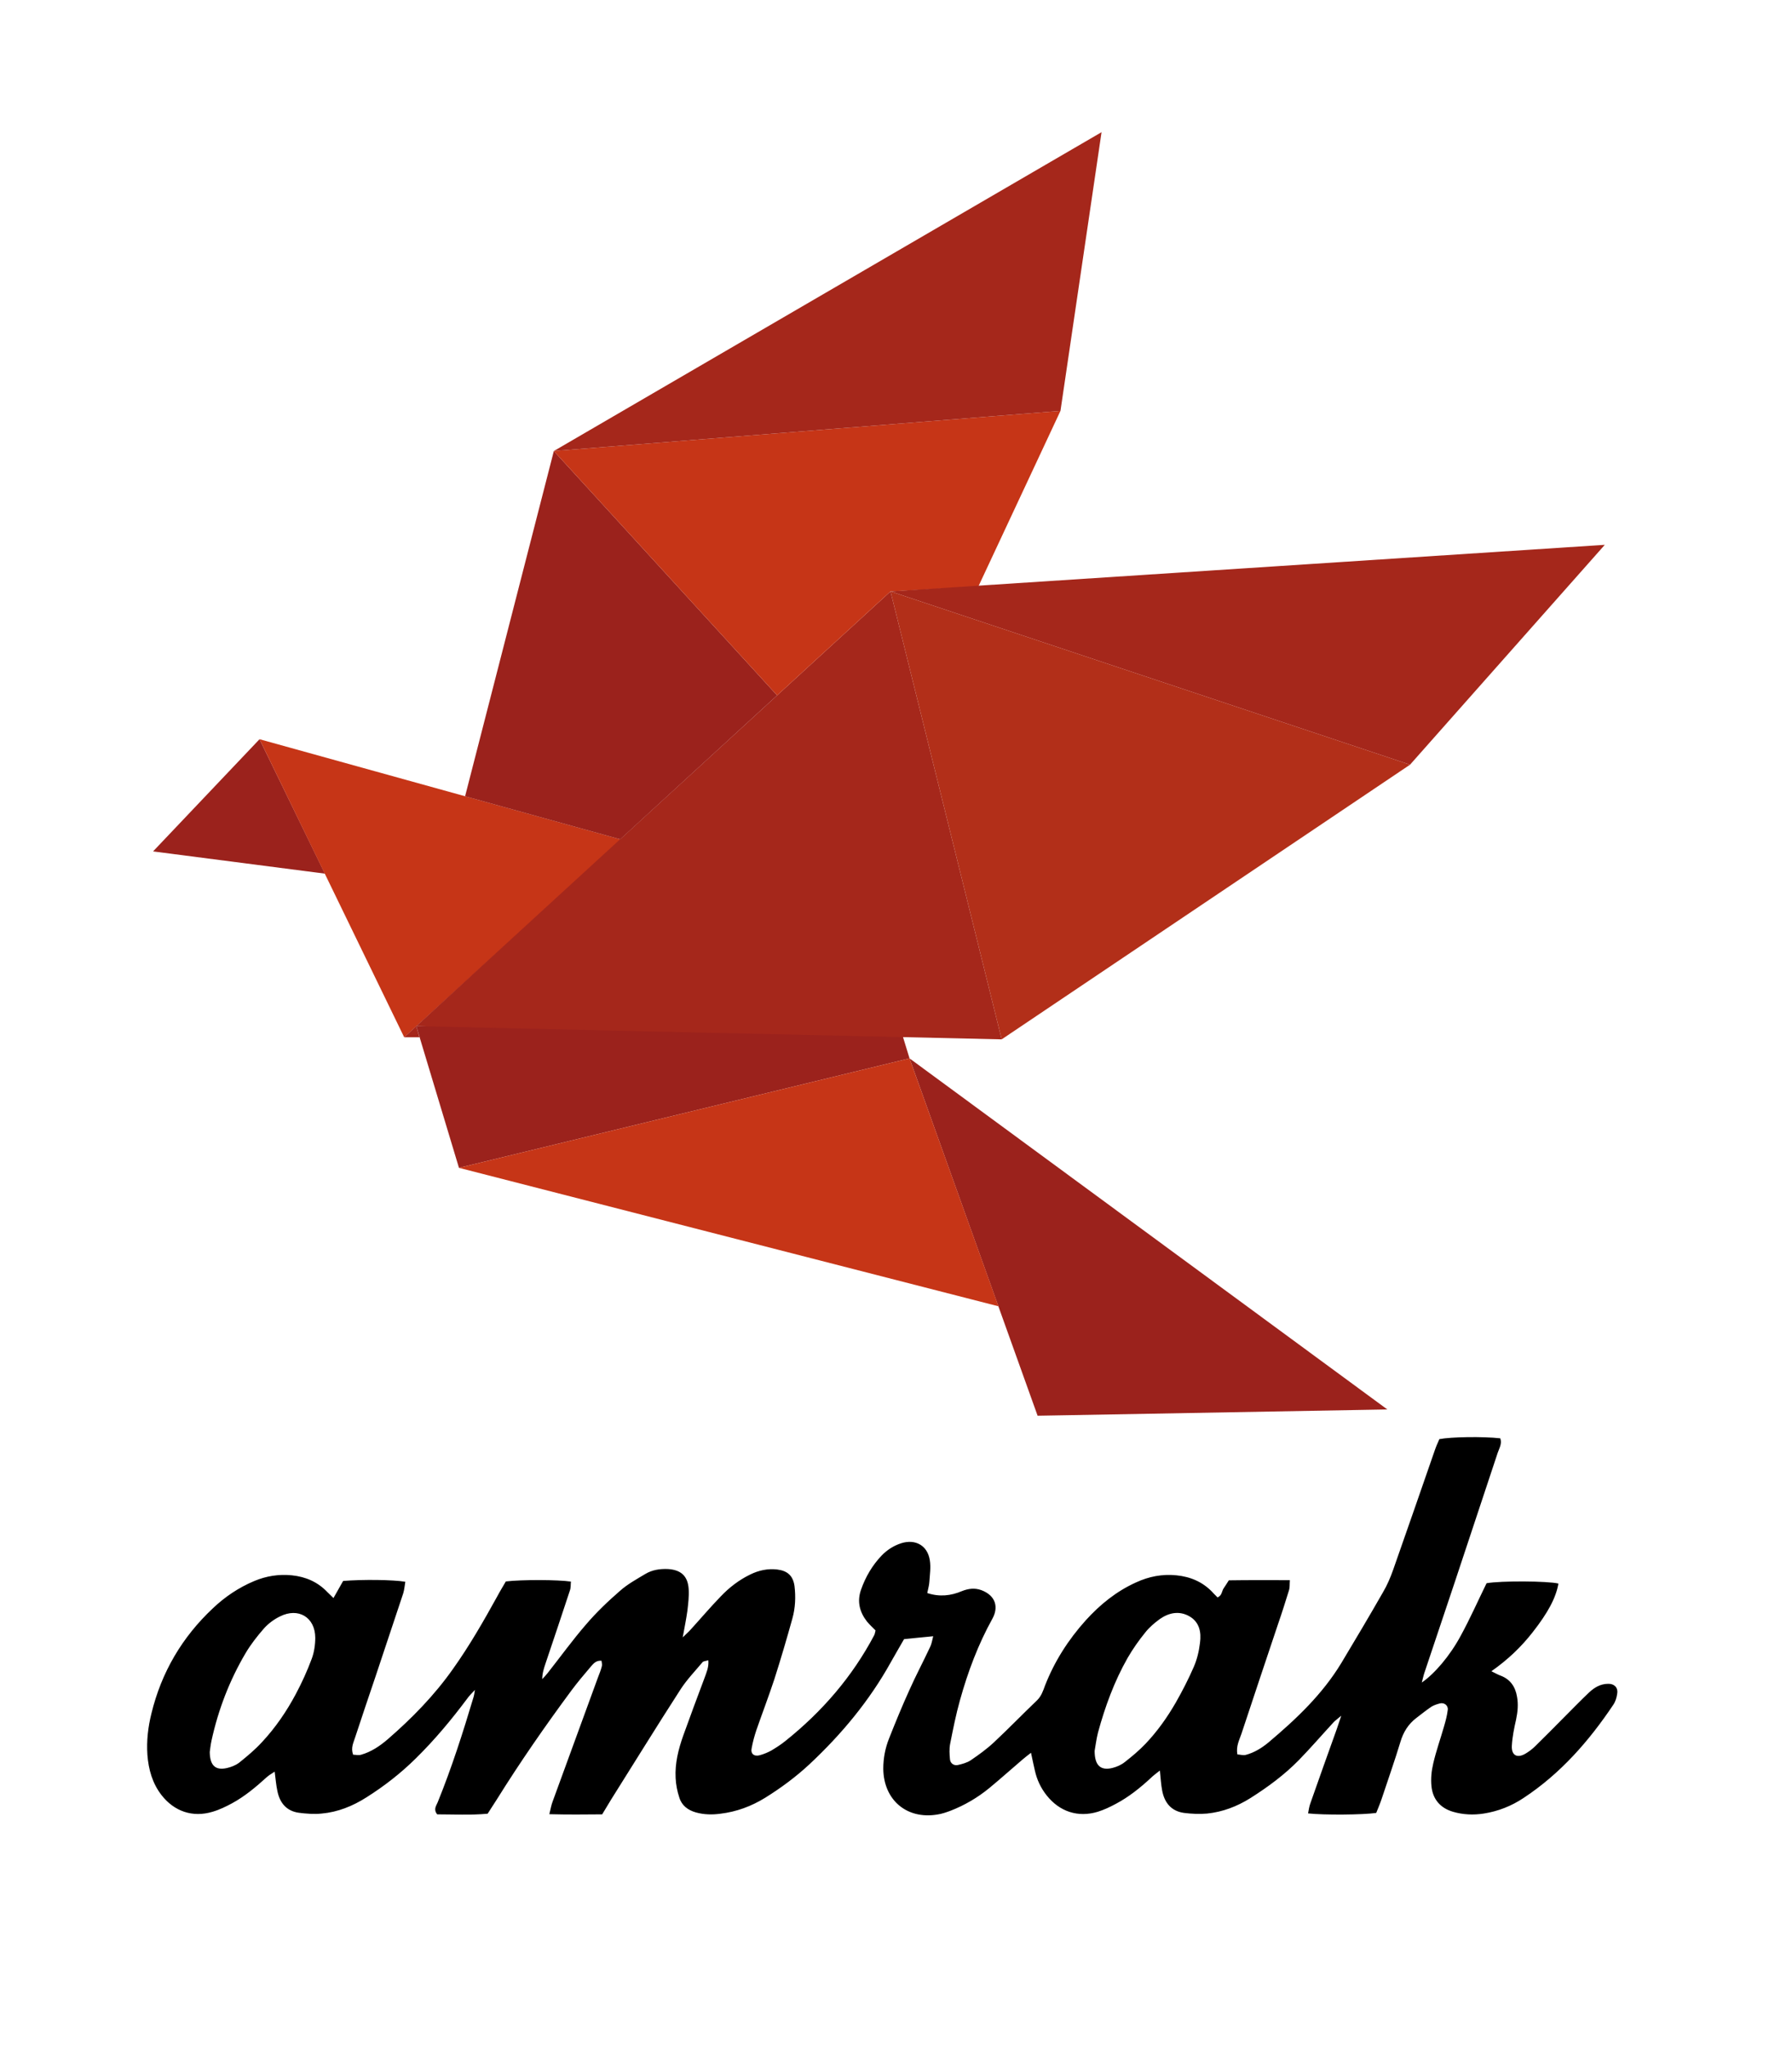
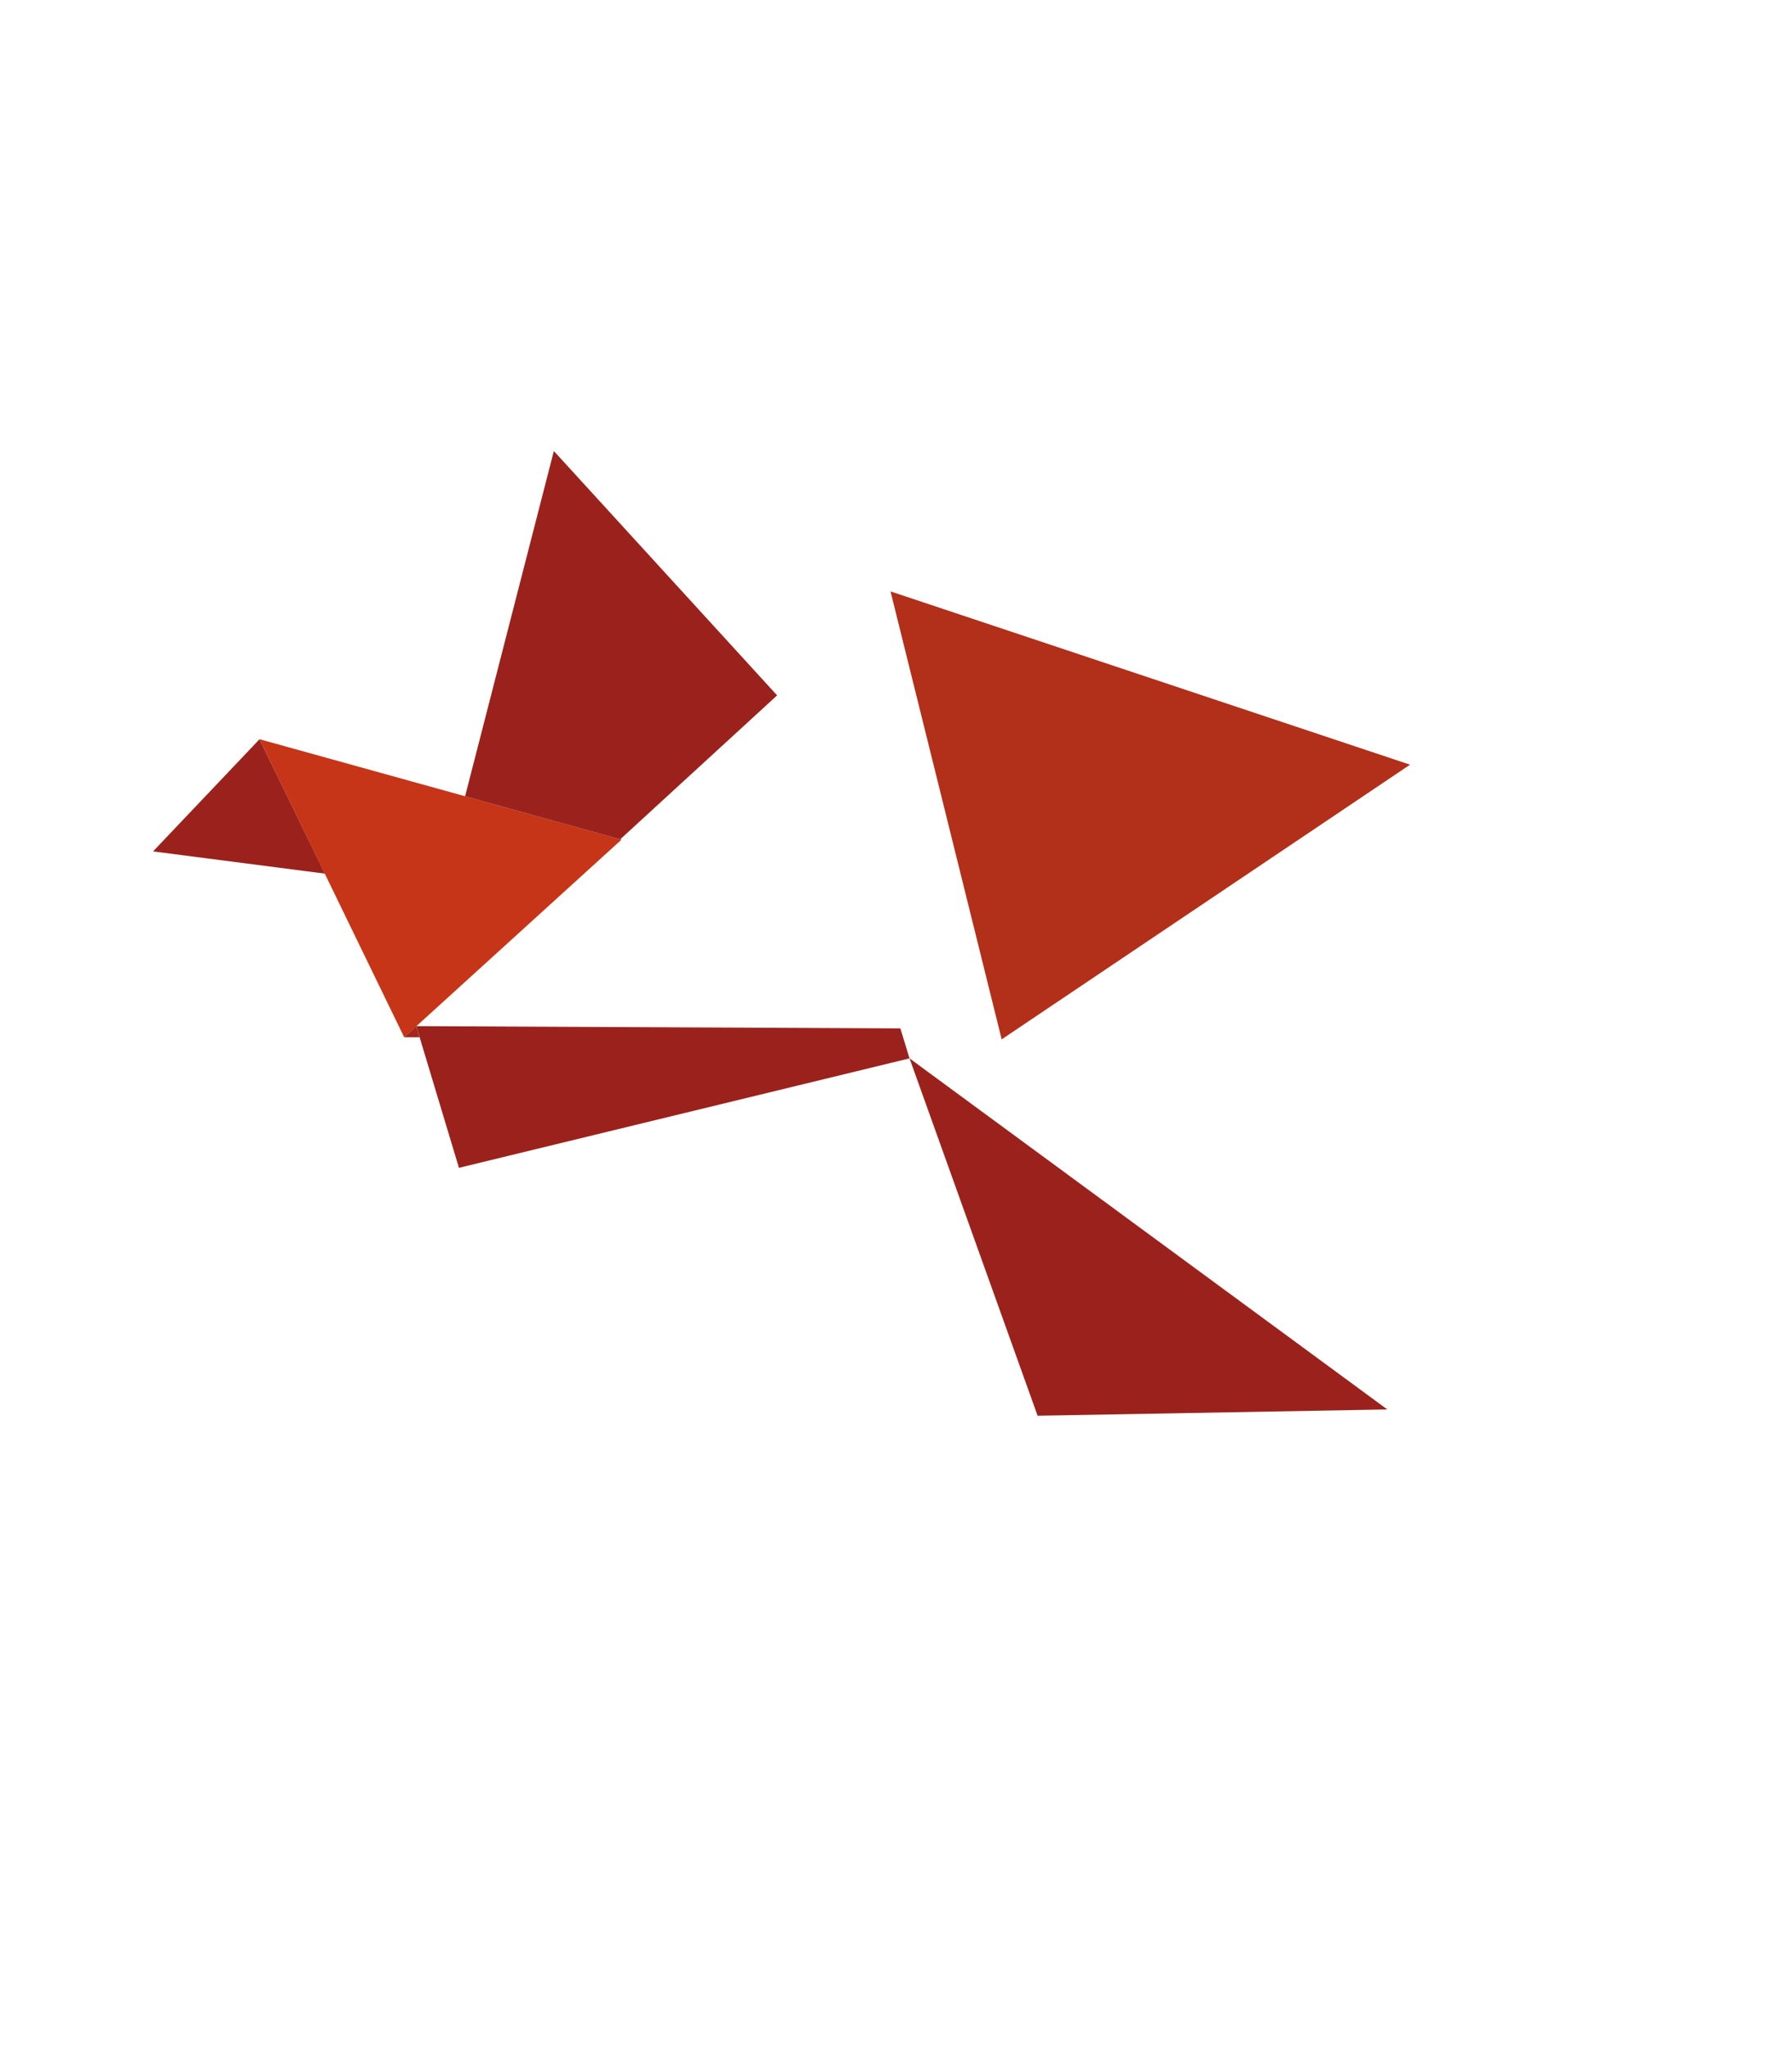
<svg xmlns="http://www.w3.org/2000/svg" viewBox="0 0 1112 1270" width="600" height="685">
  <title>amrak logo</title>
  <style>		.s0 { fill: #000000 } 		.s1 { fill: #9b221c } 		.s2 { fill: #c63517 } 		.s3 { fill: #a5271b } 		.s4 { fill: #b22f19 } 	</style>
  <g id="Слой 1">
    <g id="&lt;Group&gt;">
-       <path id="&lt;Compound Path&gt;" fill-rule="evenodd" class="s0" d="m639.8 1087.4c-2.2 1.7-3.9 3-5.5 4.4-6.8 5.8-13.5 11.8-20.4 17.5-7.2 5.9-15.2 10.6-23.9 14-2.7 1-5.5 2-8.3 2.4-19 3.2-33.4-9-33.6-28.4 0-6.5 1.2-12.8 3.6-18.8 4-10.1 8.1-20.1 12.6-30 4-9 8.7-17.8 12.9-26.8 0.9-1.8 1.2-3.9 1.9-6.6-6.5 0.6-12.2 1.2-18.1 1.8-2.7 4.7-5.4 9.3-8.1 14.1-13.3 24-30.6 44.8-50.6 63.5-8.5 7.9-17.7 14.7-27.5 20.8-8.6 5.3-17.8 8.7-27.8 9.9-5.1 0.7-10.2 0.6-15.2-0.8-5-1.4-8.8-4.3-10.3-9.2-1.3-3.9-2.1-8-2.3-12.1-0.5-9.1 1.7-17.8 4.7-26.3 4.3-12 8.8-24 13.3-36 1.1-3.2 2.7-6.4 2.3-10.8-1.6 0.5-3 0.5-3.6 1.2-4.7 5.6-9.9 11-13.8 17.1-14.6 22.6-28.7 45.5-43 68.2-1.8 3-3.6 5.9-5.5 9.1-10.9 0.1-21.4 0.2-32.8-0.1 0.8-3.2 1.2-5.7 2.1-8 9.3-25.5 18.6-51 28-76.6 0.9-2.4 1.9-4.7 2.5-7.2 0.3-1-0.1-2.3-0.2-3.4-3.5-0.3-5.1 1.9-6.7 3.7-4.2 4.9-8.3 9.8-12.1 14.9-16.2 21.9-31.7 44.2-46.1 67.3-1.9 3-3.8 5.9-5.8 9-10.8 1-21.2 0.4-31.3 0.4-2.5-3.1-0.6-5.3 0.3-7.5 8.7-21.4 15.7-43.3 22.3-65.4 0.3-0.9 0.4-1.8 0.8-4.3-2.2 2.4-3.6 3.7-4.7 5.3-9.8 13.1-20.2 25.6-31.9 37.1-9.4 9.3-19.7 17.3-30.8 24.3-8.5 5.4-17.7 9.1-27.7 10-4.7 0.5-9.6 0.1-14.3-0.5-7.6-1.1-11.7-6.1-13.2-13.4-0.8-3.7-1.1-7.5-1.7-12.1-2.1 1.4-3.7 2.3-5 3.5-6.6 6-13.5 11.8-21.4 16.1-3.9 2.1-8 4.1-12.2 5.3-12.3 3.7-23.7-0.2-31.6-10.3-5.7-7.3-8.1-15.9-8.8-25-0.6-8.7 0.4-17.3 2.5-25.7 6.2-25.5 19-47.3 38.2-65.3 7.5-7.1 16-12.8 25.5-16.8 7.6-3.2 15.3-4.4 23.5-3.6 8.6 0.9 16 4.1 22 10.4 1.1 1.1 2.2 2.2 3.8 3.7 2.3-4 4.2-7.4 6-10.6 11.8-1 31-0.8 38.6 0.5-0.4 2.4-0.6 4.9-1.3 7.2-5.7 17.3-11.6 34.6-17.3 51.9-4.2 12.4-8.4 24.8-12.5 37.3-1 3.3-2.9 6.5-1.3 10.9 1.5 0 3.4 0.5 5 0 6.3-1.8 11.6-5.4 16.5-9.6 15-13 28.9-27.2 40.4-43.5 10.2-14.3 19-29.6 27.5-45 1.8-3.4 3.8-6.6 5.4-9.4 10.1-1.2 32.6-1.1 40.4 0.1-0.2 1.8 0 3.7-0.6 5.4-5 15.2-10.1 30.4-15.2 45.5-1 3-2 6-2 9.6 1.1-1.2 2.3-2.4 3.3-3.7 7.9-10 15.4-20.4 23.8-30.1 6.4-7.5 13.6-14.4 21.1-20.9 4.7-4.2 10.4-7.3 15.9-10.6 4.2-2.5 9-3.2 13.9-3 8.1 0.5 12.4 4.3 12.9 12.5 0.3 4.4-0.3 9-0.8 13.4-0.7 5-1.7 10-2.9 16.5 2.3-2.3 3.7-3.4 4.8-4.7 6.3-6.9 12.3-14 18.7-20.6 5.3-5.6 11.4-10.3 18.4-13.7 5.3-2.6 10.9-3.8 16.8-3.1 6.4 0.8 9.8 3.9 10.7 10.3 0.8 6.7 0.5 13.5-1.3 20-3.5 12.6-7.2 25.2-11.2 37.7-3.5 10.6-7.5 21.1-11.2 31.7-1.2 3.6-2.2 7.3-2.9 11.1-0.8 3.5 1.5 5.4 5.1 4.4 2.5-0.7 4.9-1.7 7.1-2.9 3-1.8 6-3.7 8.7-5.9 22.8-18.2 41.5-39.8 55.2-65.7 0.4-0.8 0.5-1.8 0.8-2.9-1.8-1.8-3.7-3.6-5.3-5.5-4.6-5.9-6.3-12.5-3.7-19.8 2.8-8 7-15.1 12.8-21.2 3.4-3.5 7.5-6.1 12.1-7.6 8.9-2.8 16.4 1.4 17.8 10.6 0.7 4.3 0 8.9-0.3 13.4-0.1 2.1-0.8 4.3-1.3 6.9 7.6 2.5 14.7 1.7 21.5-1.2 4.1-1.6 7.9-2.1 12.1-0.6 9.2 3.5 10.6 10.8 6.9 17.6-8.9 16-15.3 33.1-20.2 50.7-2.5 8.9-4.3 18-6.1 27.1-0.6 3.1-0.4 6.4-0.1 9.5 0.2 2.5 2.4 4.1 4.8 3.6 2.7-0.6 5.7-1.4 8-2.9 5-3.4 10-7 14.4-11.1 9.1-8.5 17.8-17.5 26.8-26.1 2.7-2.6 3.8-5.9 5-9.2 5.9-15.1 14.5-28.5 25.3-40.5 8.9-9.8 19-18 31.2-23.5 8-3.7 16.3-5.3 25.2-4.4 8.6 0.9 16 4 22.1 10.3 1 1.2 2.2 2.2 3.3 3.4 2.8-1.2 2.6-3.8 3.7-5.5 1.1-1.6 2.1-3.2 3.3-5.1 12.4-0.2 24.8-0.1 37.9-0.1-0.2 2.6 0 4.5-0.5 6.1-2.2 7.1-4.4 14.1-6.8 21-7.6 22.8-15.3 45.5-22.8 68.3-1.3 3.8-3.4 7.6-2.5 12.7 1.7 0.1 3.5 0.7 5.2 0.3 5.3-1.4 10-4.3 14.2-7.8 17.2-14.5 33.4-29.8 45.2-49.3 8.7-14.5 17.4-29.1 25.8-43.8 2.6-4.4 4.6-9.1 6.3-13.9 8.7-24.7 17.3-49.5 25.9-74.3 0.8-2.4 1.9-4.7 2.8-6.8 7.3-1.4 27-1.7 37.8-0.5 1.2 3.3-0.6 6.1-1.6 9q-13.3 40-26.6 80.1c-6.3 18.8-12.6 37.6-18.9 56.4-0.6 1.7-0.9 3.5-1.6 6 7.9-5.4 17.5-16.6 24.2-29.1 5.8-10.6 10.7-21.7 16-32.5 9-1.6 38-1.4 44.6 0.2-1.5 8.8-6.5 18.1-15.9 30.1-7.1 9.1-15.3 17-25.7 24.3 2.6 1.3 4.2 2.2 5.9 2.8 5.9 2.3 9 6.9 10 13 0.9 4.8 0.4 9.5-0.6 14.3-1.2 5.3-2.3 10.6-2.6 16-0.4 6.1 3.3 8.1 8.5 5 2.2-1.3 4.3-2.9 6.1-4.7 5.9-5.8 11.8-11.7 17.6-17.6 5.2-5.2 10.3-10.5 15.7-15.6 3.3-3.1 7.1-5.4 11.9-5.4 3.7-0.1 6.2 2.3 5.6 6-0.3 2.5-1.1 5.1-2.5 7.1-15.1 22.5-32.7 42.6-55.6 57.7-7.5 5-15.8 8.3-24.8 9.7-6.4 1-12.8 0.7-19-1.1-7.9-2.3-12.6-7.8-13.4-15.8-0.5-4.7 0-9.6 1.1-14.2 1.8-7.8 4.5-15.3 6.7-23 1-3.4 1.9-6.8 2.3-10.2 0.4-2.8-2.3-4.8-5-4-1.9 0.5-3.7 1.1-5.3 2.1-3.2 2.2-6.2 4.6-9.2 6.9-5 3.8-8.1 8.8-9.9 14.9-3.6 11.9-7.8 23.7-11.7 35.5-1 3-2.3 5.9-3.3 8.5-8.1 1.2-32.4 1.4-42.3 0.3 0.4-2.2 0.7-4.3 1.4-6.2 5.4-15.4 10.9-30.8 16.4-46.1 0.7-2.1 1.4-4.2 2.8-8.3-2.7 2.3-3.9 3.1-4.8 4.1-7.2 7.8-14.1 15.8-21.4 23.3-9 9.2-19.3 16.8-30.2 23.7-8.3 5.2-17.2 8.6-26.9 9.6-4.7 0.4-9.6 0.2-14.3-0.4-8-1.1-12.2-6.4-13.6-14-0.7-3.7-0.9-7.5-1.4-12.3-2.5 2-4.2 3.2-5.7 4.7-6.6 6.1-13.6 11.7-21.5 15.9-3.7 2-7.5 3.8-11.4 5-12.3 3.7-23.7-0.1-31.7-10.2q-5.4-6.8-7.3-15.4c-0.8-3.4-1.5-6.8-2.4-11zm-509.8-0.5c0.1 8.5 3.6 11.5 10.5 10 2.7-0.6 5.6-1.7 7.8-3.4 5-4 9.9-8.1 14.2-12.8 8.3-8.9 15.2-19 20.9-29.7 3.8-7.1 7.1-14.4 9.9-21.9 1.5-4 2.2-8.7 2.2-13.1-0.1-12.7-10.5-18.9-21.9-13.2-3.7 1.8-7.2 4.4-9.9 7.4-4.2 4.8-8.2 9.9-11.4 15.3-10 16.9-17 35.1-21.2 54.3-0.6 2.8-0.9 5.7-1.1 7.1zm549.3-0.7c0 9.2 3.8 12.4 11.1 10.6 2.7-0.7 5.5-1.9 7.7-3.7 4.5-3.5 8.9-7.2 12.9-11.4 7.3-7.7 13.4-16.3 18.7-25.5 4.1-7.2 7.9-14.6 11.2-22.2 2-4.6 3.2-9.7 3.8-14.8 0.9-6.6-0.3-13-6.8-16.6-6.2-3.4-12.5-2.1-18.1 1.8-3.3 2.4-6.6 5.2-9.1 8.4-4 4.9-7.7 10.2-10.9 15.7-8.3 14.6-14 30.2-18.4 46.3-1.1 4.3-1.6 8.8-2.1 11.4z" />
-     </g>
+       </g>
    <g id="&lt;Group&gt;">
      <path id="&lt;Path&gt;" class="s1" d="m94.8 528.2l66.1-69.6 40.6 83.4z" />
    </g>
    <g id="&lt;Group&gt;">
      <path id="&lt;Path&gt;" class="s2" d="m250.7 643.5l134.9-122.6-224.7-62.3z" />
    </g>
    <g id="&lt;Group&gt;">
      <path id="&lt;Path&gt;" class="s3" d="m260.2 643.5h-9.5l7.5-6.9z" />
    </g>
    <g id="&lt;Group&gt;">
      <path id="&lt;Path&gt;" class="s1" d="m284.7 724.5l279.7-67.9-5.7-18.6-300.5-1.4z" />
    </g>
    <g id="&lt;Group&gt;">
-       <path id="&lt;Path&gt;" class="s3" d="m621.6 644.8l-69-277.9-294.4 269.7z" />
-     </g>
+       </g>
    <g id="&lt;Group&gt;">
      <path id="&lt;Path&gt;" class="s1" d="m643.9 878.3l-79.5-221.7 296.6 217.8z" />
    </g>
    <g id="&lt;Group&gt;">
-       <path id="&lt;Path&gt;" class="s2" d="m619.6 810.4l-55.2-153.8-279.7 67.9z" />
-     </g>
+       </g>
    <g id="&lt;Group&gt;">
      <path id="&lt;Path&gt;" class="s1" d="m343.6 279.8l138.6 151.6-97.4 89.3-96.3-26.7z" />
    </g>
    <g id="&lt;Group&gt;">
-       <path id="&lt;Path&gt;" class="s2" d="m658.1 254.9l-51 109-54.5 3-70.4 64.5-138.6-151.6z" />
+       </g>
+     <g id="&lt;Group&gt;">
+       <path id="&lt;Path&gt;" class="s3" d="m683.6 82z" />
    </g>
    <g id="&lt;Group&gt;">
-       <path id="&lt;Path&gt;" class="s3" d="m683.6 82l-25.5 172.9-314.5 24.9z" />
-     </g>
-     <g id="&lt;Group&gt;">
-       <path id="&lt;Path&gt;" class="s3" d="m875.1 474.4l-322.5-107.5 443.4-28.9z" />
-     </g>
+       </g>
    <g id="&lt;Group&gt;">
      <path id="&lt;Path&gt;" class="s4" d="m621.6 644.8l253.5-170.4-322.5-107.5z" />
    </g>
  </g>
</svg>